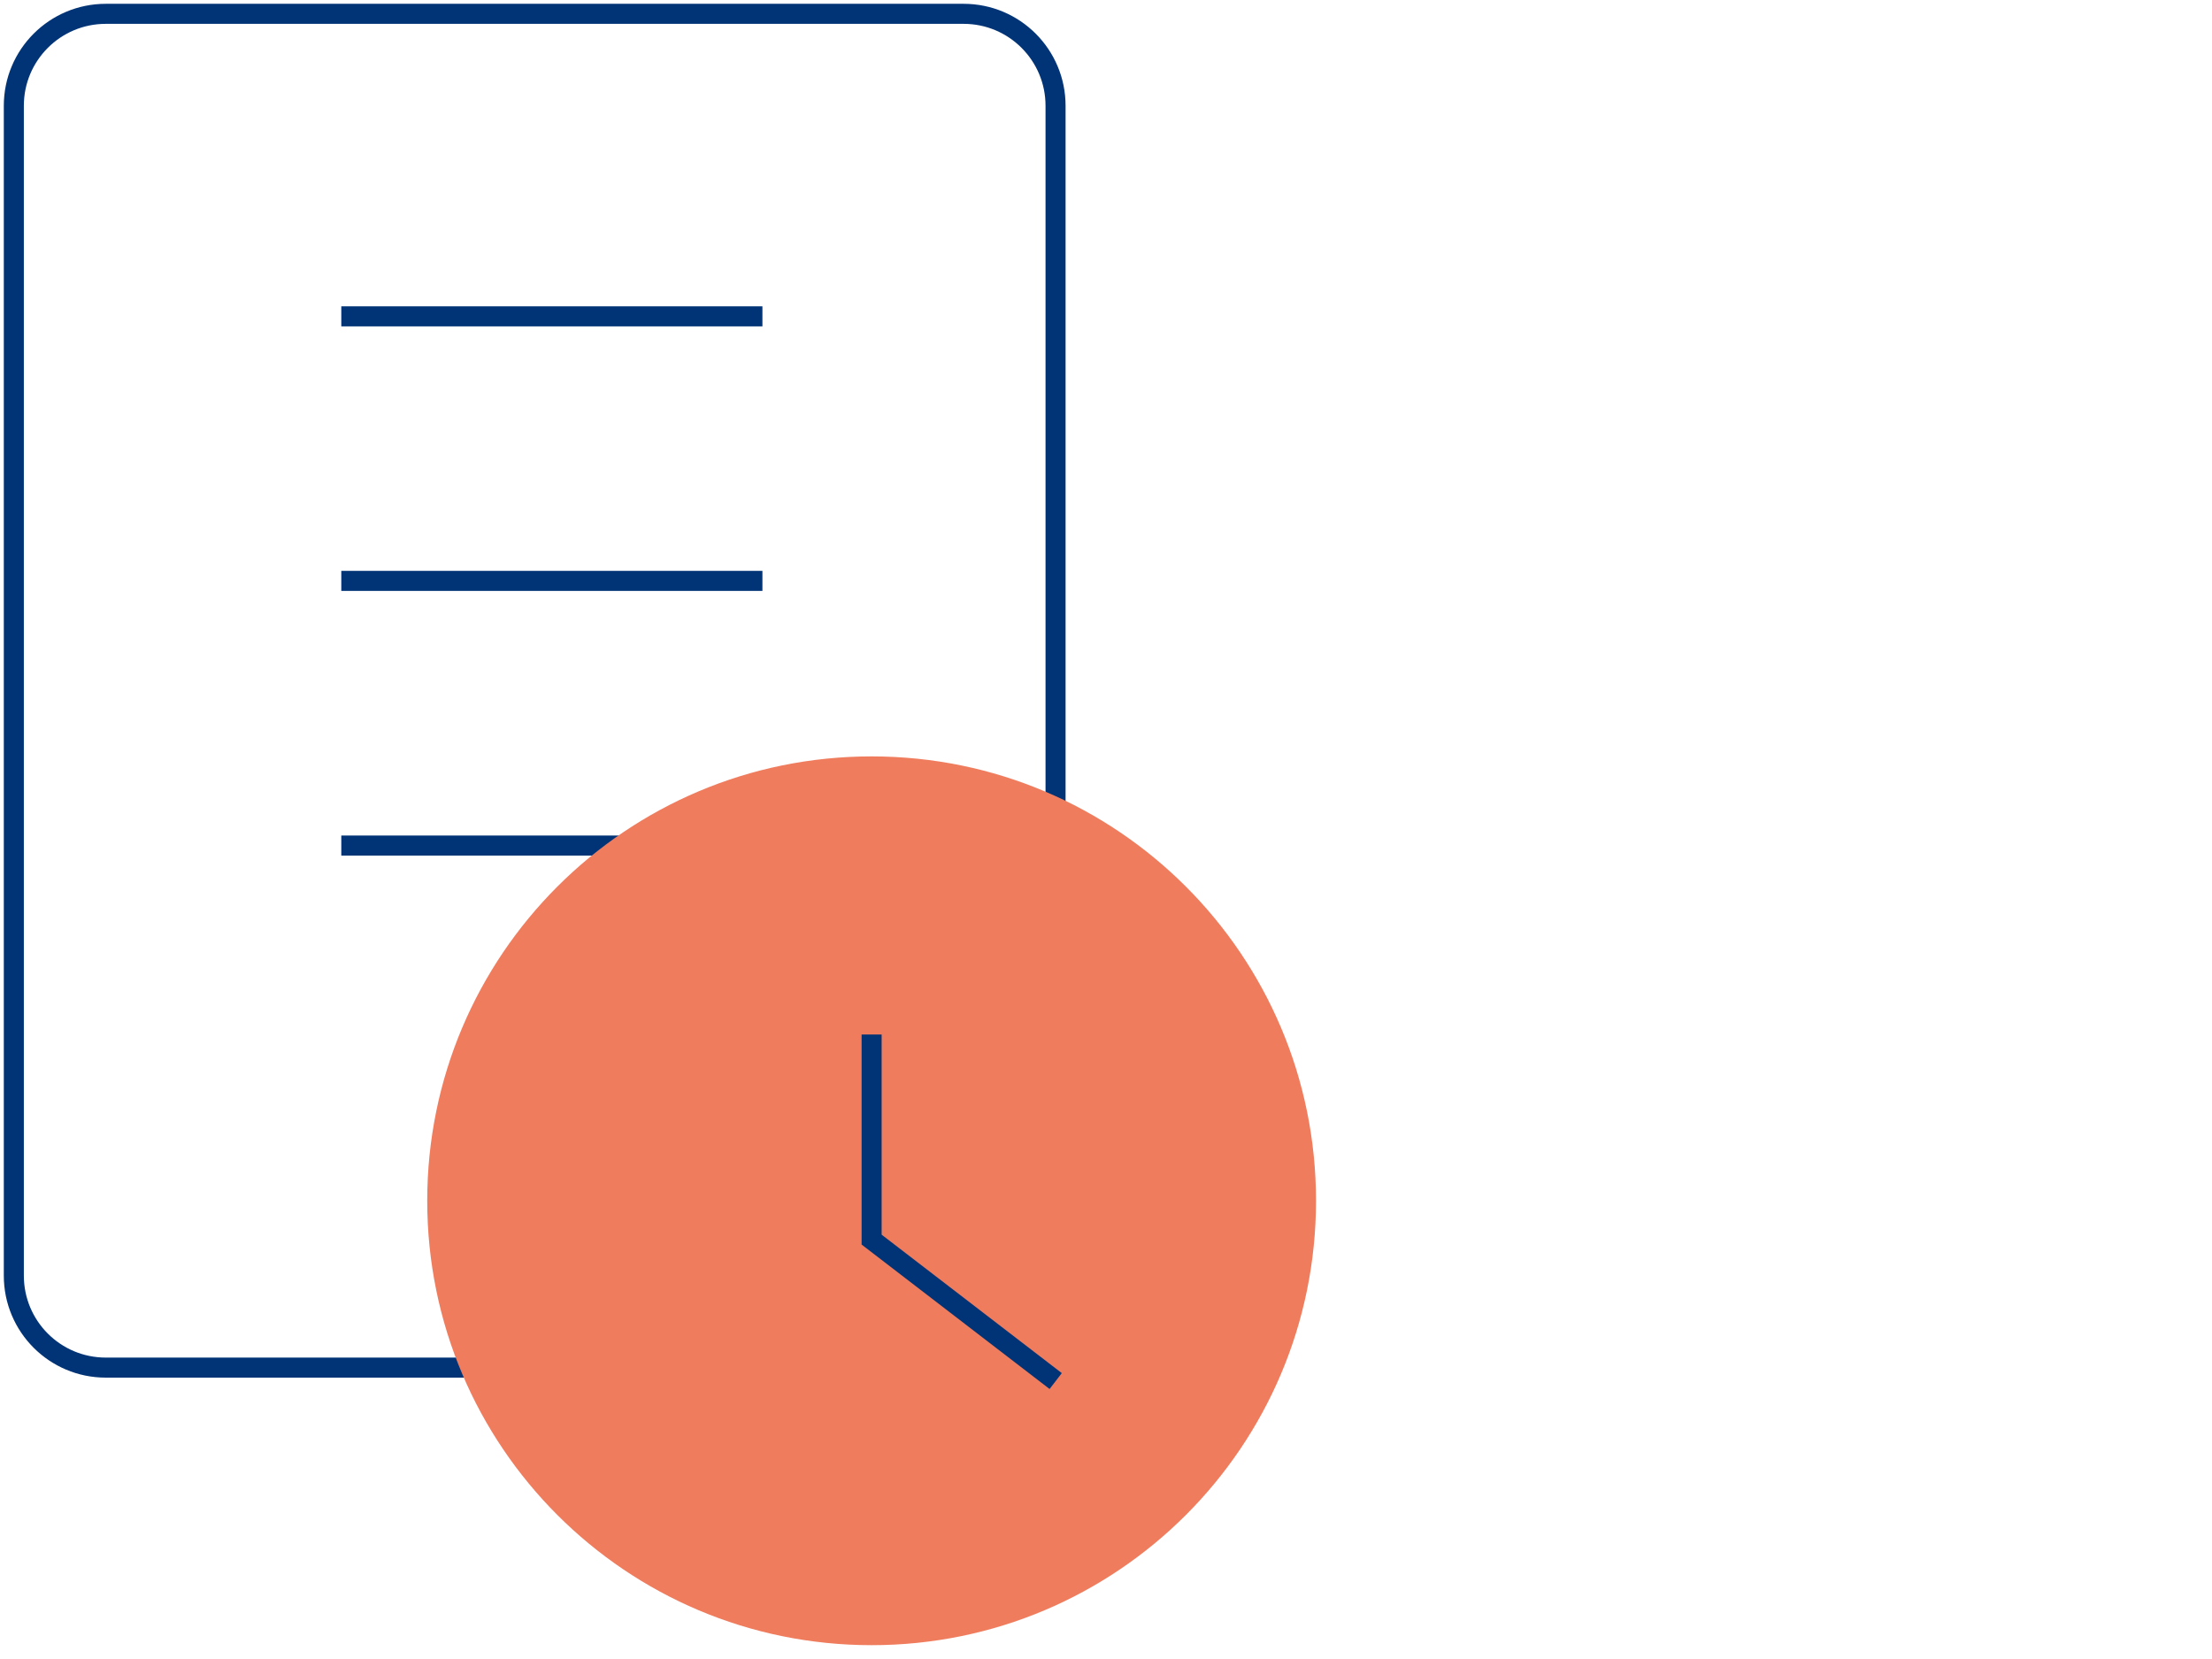
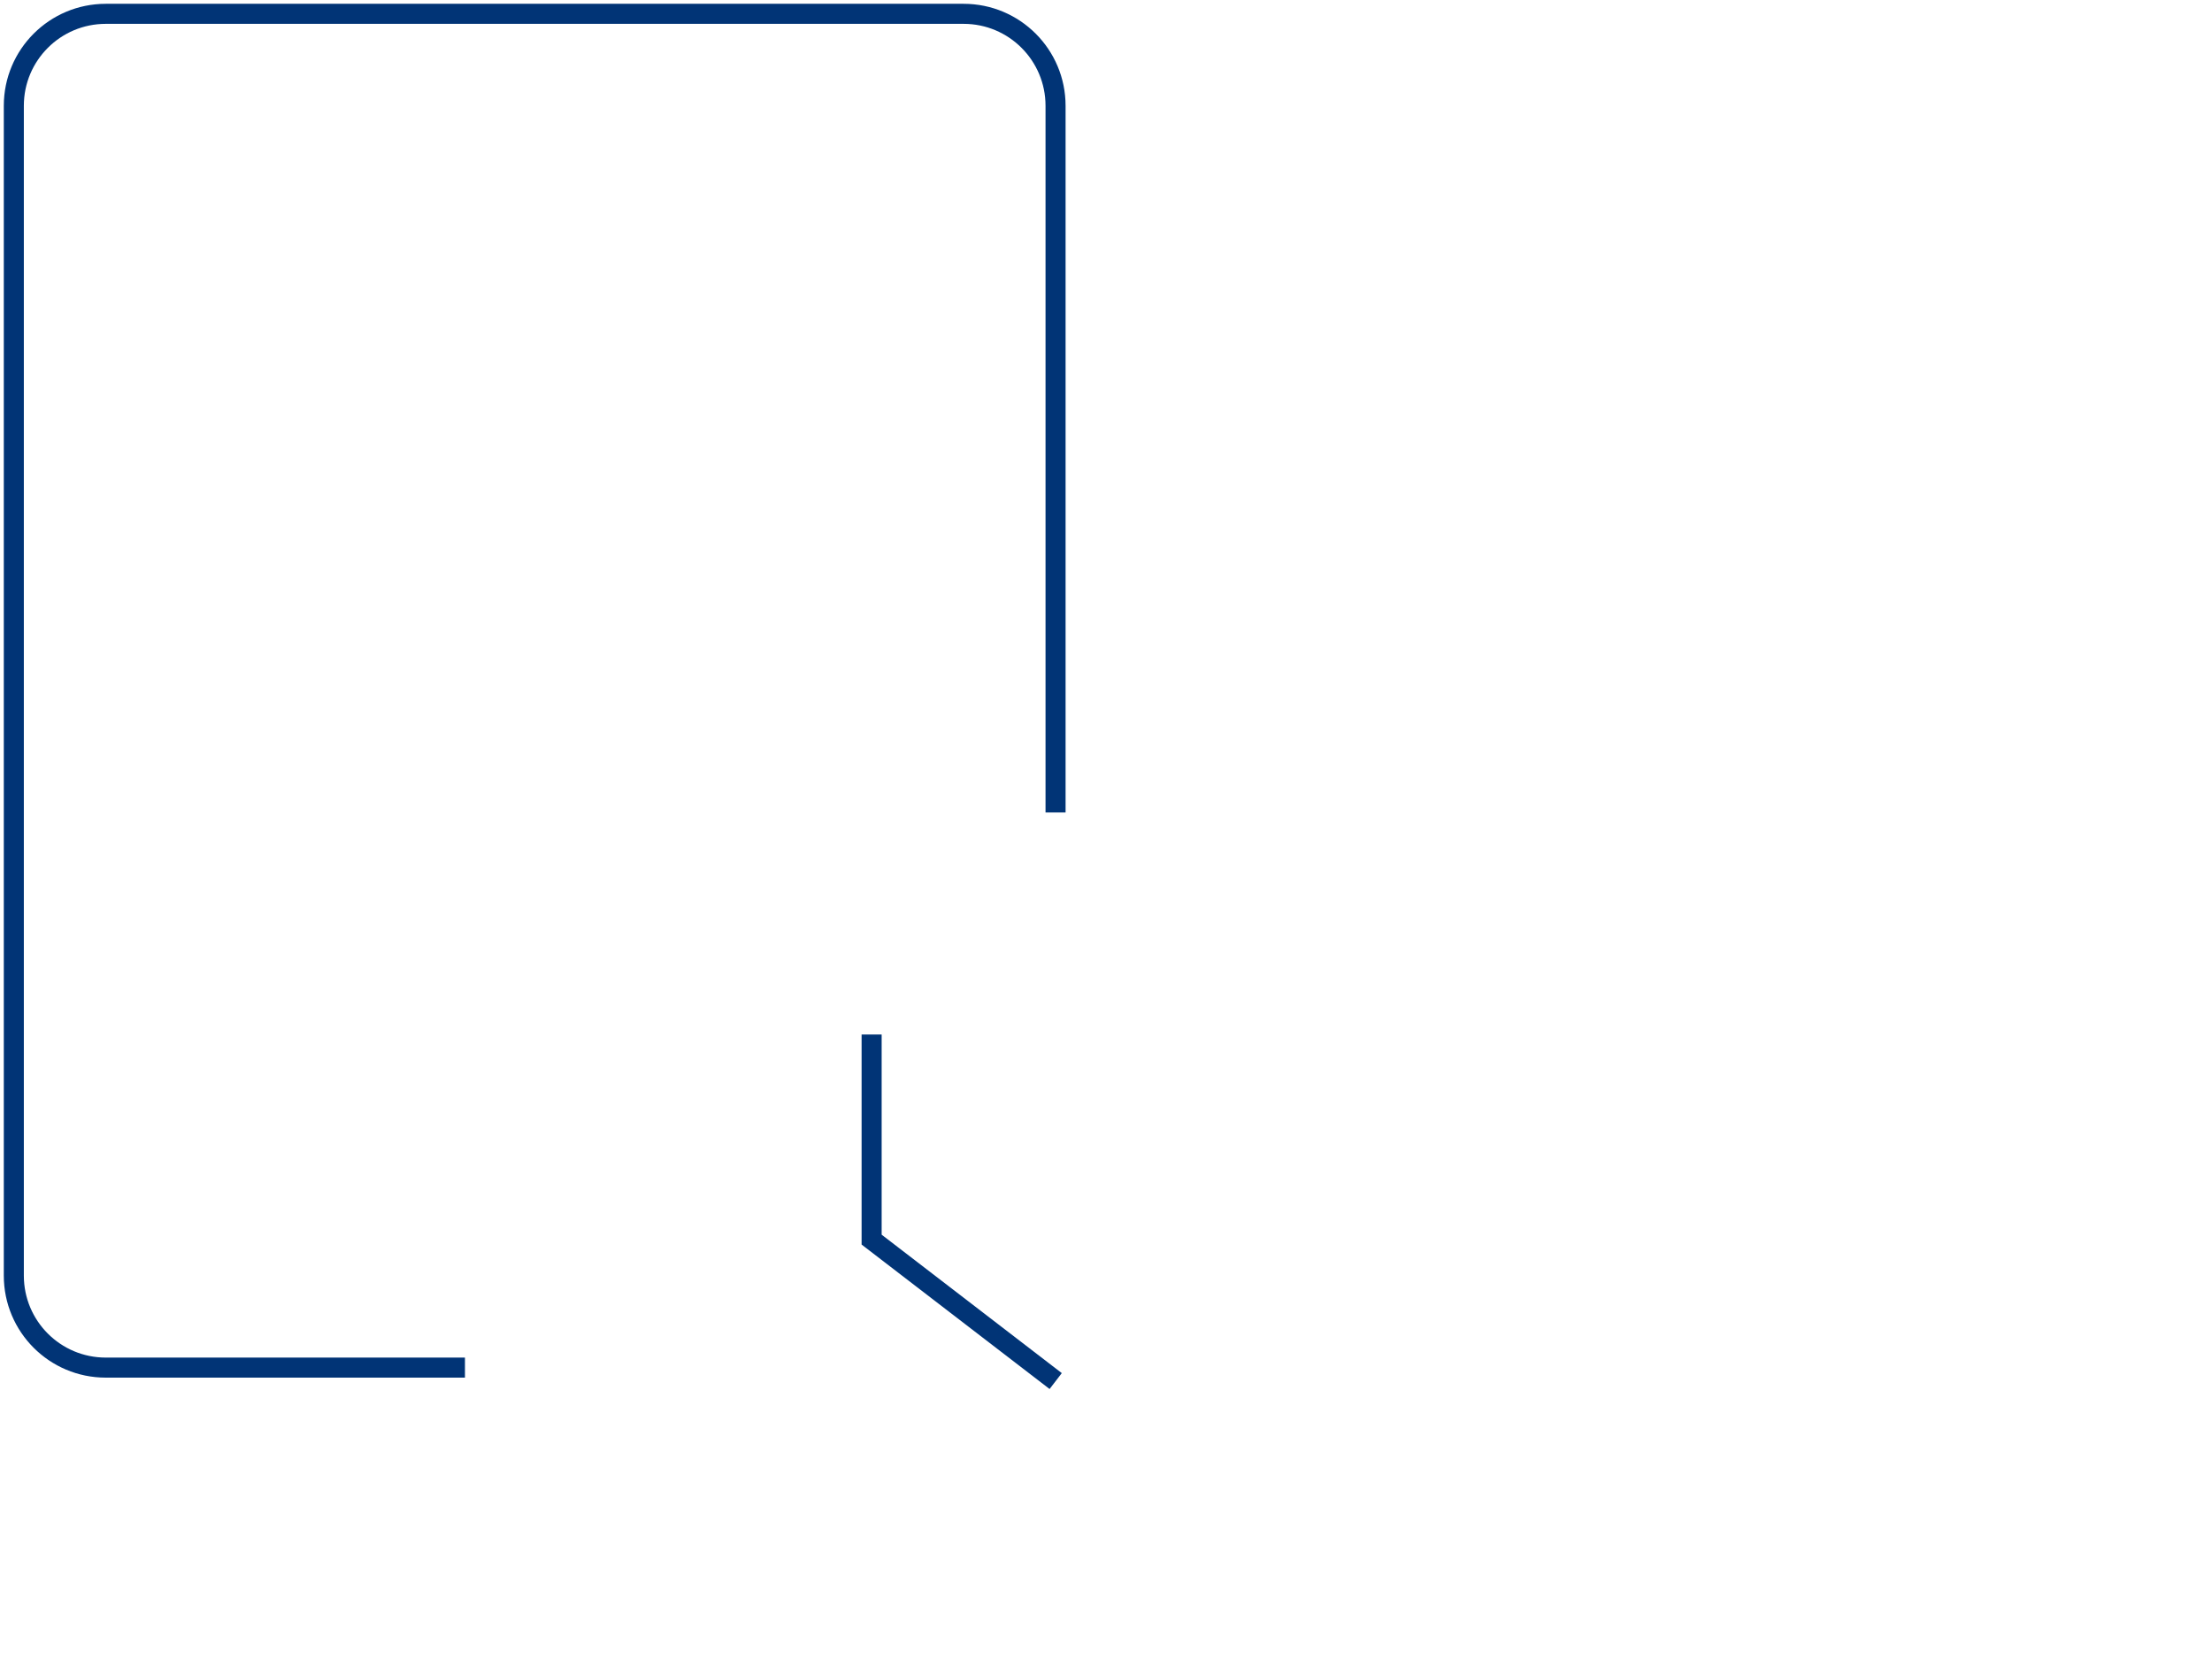
<svg xmlns="http://www.w3.org/2000/svg" width="160" height="120" viewBox="0 0 160 120" fill="none">
-   <path d="M24.687 22.882H55.148" stroke="#013476" stroke-width="1.45" stroke-miterlimit="10" />
-   <path d="M24.687 42.017H55.148" stroke="#013476" stroke-width="1.45" stroke-miterlimit="10" />
-   <path d="M24.687 61.161H45.444" stroke="#013476" stroke-width="1.45" stroke-miterlimit="10" />
  <path d="M33.631 98.923H7.652C3.971 98.923 1 95.942 1 92.271V7.652C1 3.971 3.981 1 7.652 1H69.699C73.38 1 76.351 3.981 76.351 7.652V58.768" stroke="#013476" stroke-width="1.45" stroke-miterlimit="10" />
-   <path d="M63.047 119C80.8 119 95.191 104.609 95.191 86.856C95.191 69.103 80.8 54.712 63.047 54.712C45.295 54.712 30.903 69.103 30.903 86.856C30.903 104.609 45.295 119 63.047 119Z" fill="#F07C5E" />
  <path d="M63.047 74.83V89.665L76.361 99.896" stroke="#013476" stroke-width="1.45" stroke-miterlimit="10" />
</svg>